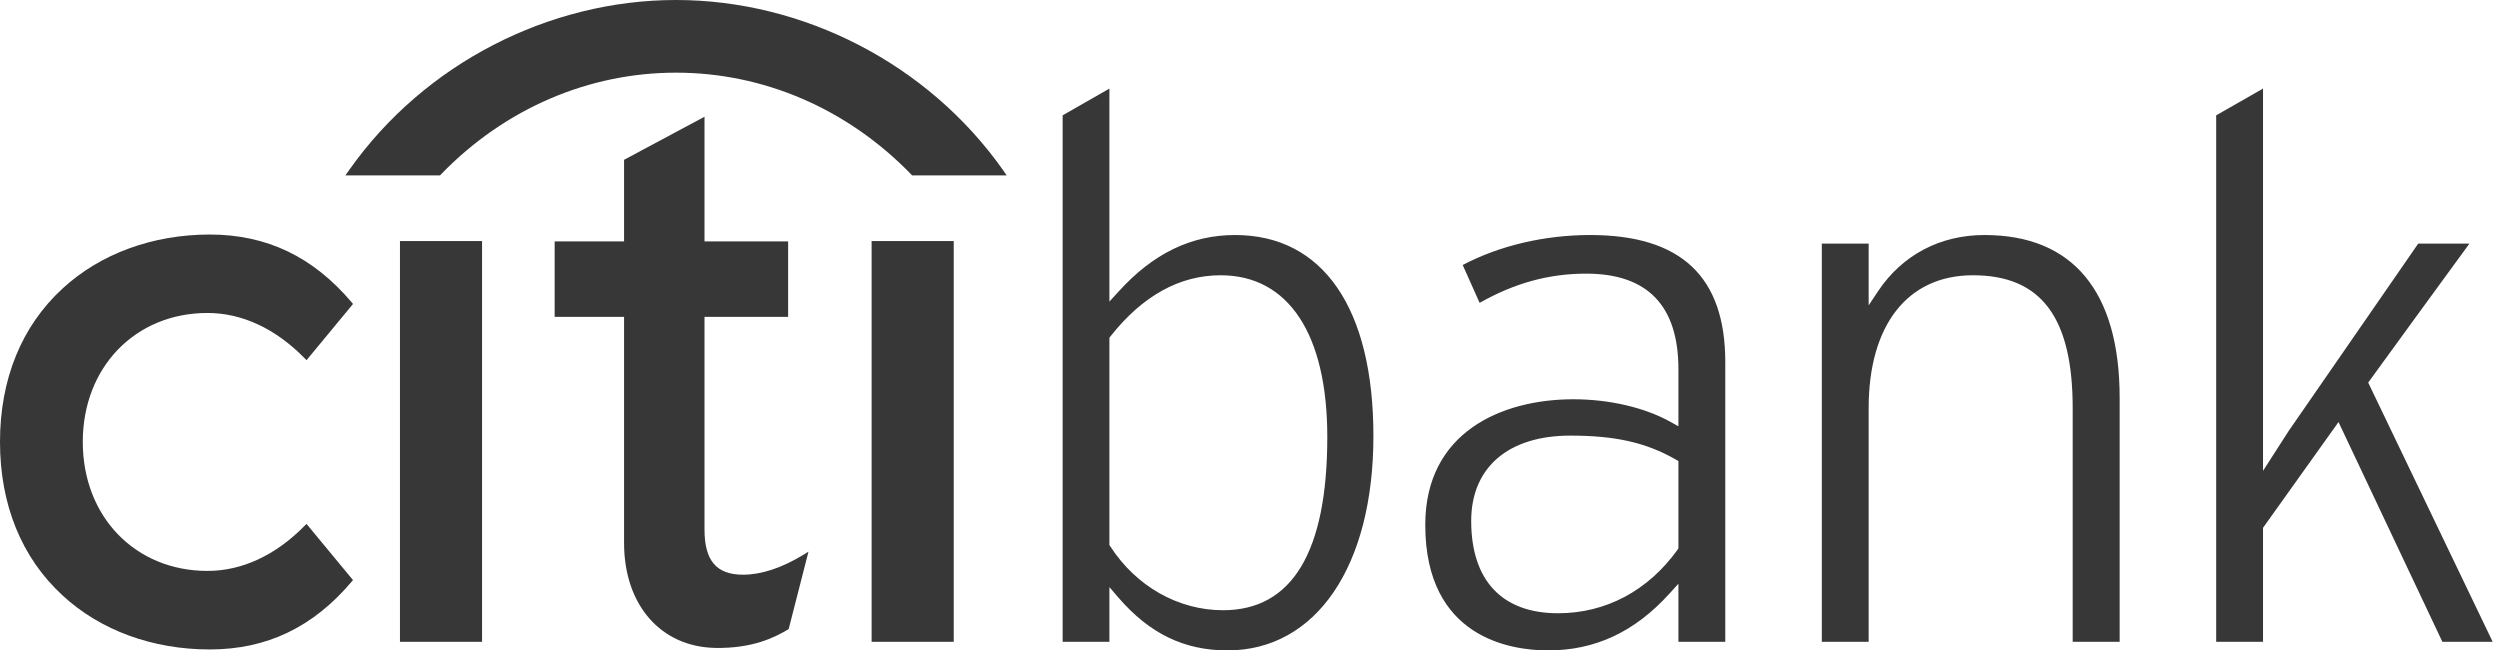
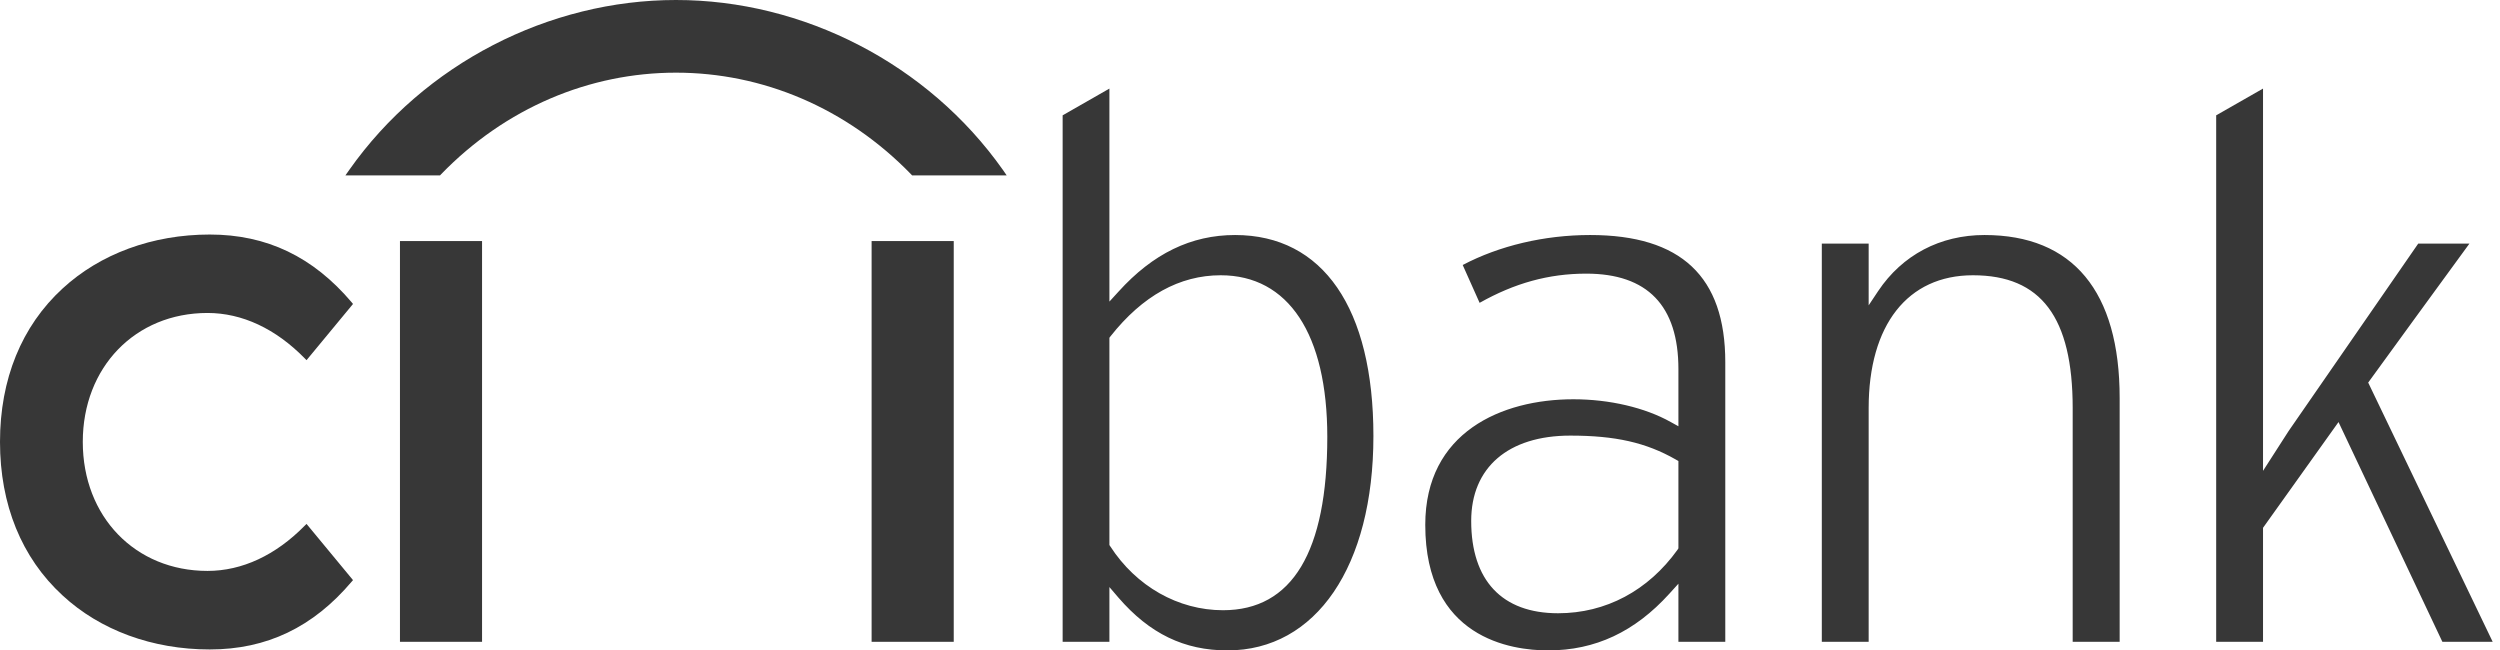
<svg xmlns="http://www.w3.org/2000/svg" width="123" height="32" viewBox="0 0 123 32" fill="none">
-   <path d="M15.082 25.777L14.993 25.863C13.565 27.318 11.912 28.089 10.209 28.089C6.654 28.089 4.073 25.422 4.073 21.742C4.073 18.069 6.654 15.398 10.209 15.398C11.912 15.398 13.565 16.172 14.993 17.631L15.082 17.72L17.368 14.955L17.307 14.88C15.405 12.633 13.124 11.539 10.319 11.539C7.505 11.539 4.932 12.487 3.078 14.195C1.064 16.044 0 18.653 0 21.742C0 24.829 1.064 27.445 3.078 29.295C4.932 31.011 7.505 31.953 10.319 31.953C13.124 31.953 15.405 30.86 17.307 28.612L17.368 28.542L15.082 25.777Z" fill="#373737" />
+   <path d="M15.082 25.777L14.993 25.863C13.565 27.318 11.912 28.089 10.209 28.089C6.654 28.089 4.073 25.422 4.073 21.742C4.073 18.069 6.654 15.398 10.209 15.398C11.912 15.398 13.565 16.172 14.993 17.631L15.082 17.72L17.368 14.955L17.307 14.88C15.405 12.633 13.124 11.539 10.319 11.539C7.505 11.539 4.932 12.487 3.078 14.195C1.064 16.044 0 18.653 0 21.742C0 24.829 1.064 27.445 3.078 29.295C4.932 31.011 7.505 31.953 10.319 31.953C13.124 31.953 15.405 30.86 17.307 28.612L17.368 28.542Z" fill="#373737" />
  <path d="M19.678 31.577H23.717V11.86H19.678V31.577Z" fill="#373737" />
-   <path d="M39.538 27.289C38.46 27.945 37.458 28.275 36.557 28.275C35.252 28.275 34.662 27.587 34.662 26.052V15.591H38.776V11.878H34.662V5.743L30.704 7.862V11.878H27.289V15.591H30.704V26.72C30.704 29.752 32.5 31.823 35.181 31.877C37.001 31.913 38.099 31.371 38.765 30.974L38.804 30.945L39.777 27.143L39.538 27.289Z" fill="#373737" />
  <path d="M42.883 31.577H46.924V11.86H42.883V31.577Z" fill="#373737" />
  <path d="M111.341 4.358V23.166L112.6 21.207C112.599 21.216 118.252 13.029 118.977 11.985H121.496C120.96 12.706 116.515 18.823 116.515 18.823C116.515 18.823 122.305 30.889 122.64 31.577H120.165C120.029 31.295 115.055 20.765 115.055 20.765L111.341 25.968V31.577H109.036V5.674C109.238 5.559 110.799 4.664 111.341 4.358ZM92.405 14.321C93.594 12.543 95.457 11.563 97.637 11.563C101.983 11.563 104.287 14.335 104.287 19.58V31.577H101.976V20.077C101.976 15.614 100.426 13.543 97.069 13.543C93.856 13.543 91.938 15.987 91.938 20.077V31.577H89.633V11.985H91.938V15.023L92.405 14.321ZM78.237 11.563C82.709 11.563 84.884 13.608 84.884 17.817V31.577H82.578V28.718L82.13 29.213C80.433 31.085 78.486 32 76.167 32C74.35 32 70.123 31.399 70.123 25.821C70.123 21.262 73.886 19.644 77.411 19.644C79.181 19.644 80.93 20.052 82.199 20.763L82.578 20.973V18.161C82.578 15.042 81.055 13.463 78.046 13.463C76.19 13.463 74.515 13.932 72.797 14.9C72.646 14.551 72.113 13.374 71.965 13.038C73.76 12.092 75.976 11.563 78.237 11.563ZM72.383 25.629C72.383 28.558 73.9 30.172 76.657 30.172C79.004 30.172 81.088 29.063 82.535 27.047L82.578 26.978V22.683L82.45 22.609C80.979 21.77 79.472 21.432 77.257 21.432C74.207 21.432 72.383 23 72.383 25.629ZM54.583 4.358V14.838L55.029 14.35C56.727 12.474 58.606 11.563 60.767 11.563C65.09 11.563 67.572 15.167 67.572 21.452C67.572 27.859 64.753 32 60.389 32C58.263 32 56.56 31.175 55.031 29.407L54.583 28.884V31.577H52.282V5.674C52.478 5.559 54.042 4.664 54.583 4.358ZM54.638 16.545L54.583 16.617V26.816L54.624 26.878C55.895 28.846 57.967 30.023 60.172 30.023C63.577 30.023 65.303 27.153 65.303 21.494C65.303 16.439 63.391 13.543 60.057 13.543C58.036 13.543 56.212 14.553 54.638 16.545Z" fill="#373737" />
  <path fill-rule="evenodd" clip-rule="evenodd" d="M49.344 8.361C45.647 3.124 39.506 -2.86102e-05 33.259 -2.86102e-05C27.015 -2.86102e-05 20.874 3.124 17.183 8.361L16.993 8.631H21.648L21.7 8.575C24.869 5.305 29.005 3.575 33.259 3.575C37.514 3.575 41.65 5.305 44.825 8.575L44.876 8.631H49.53L49.344 8.361Z" fill="#373737" />
</svg>